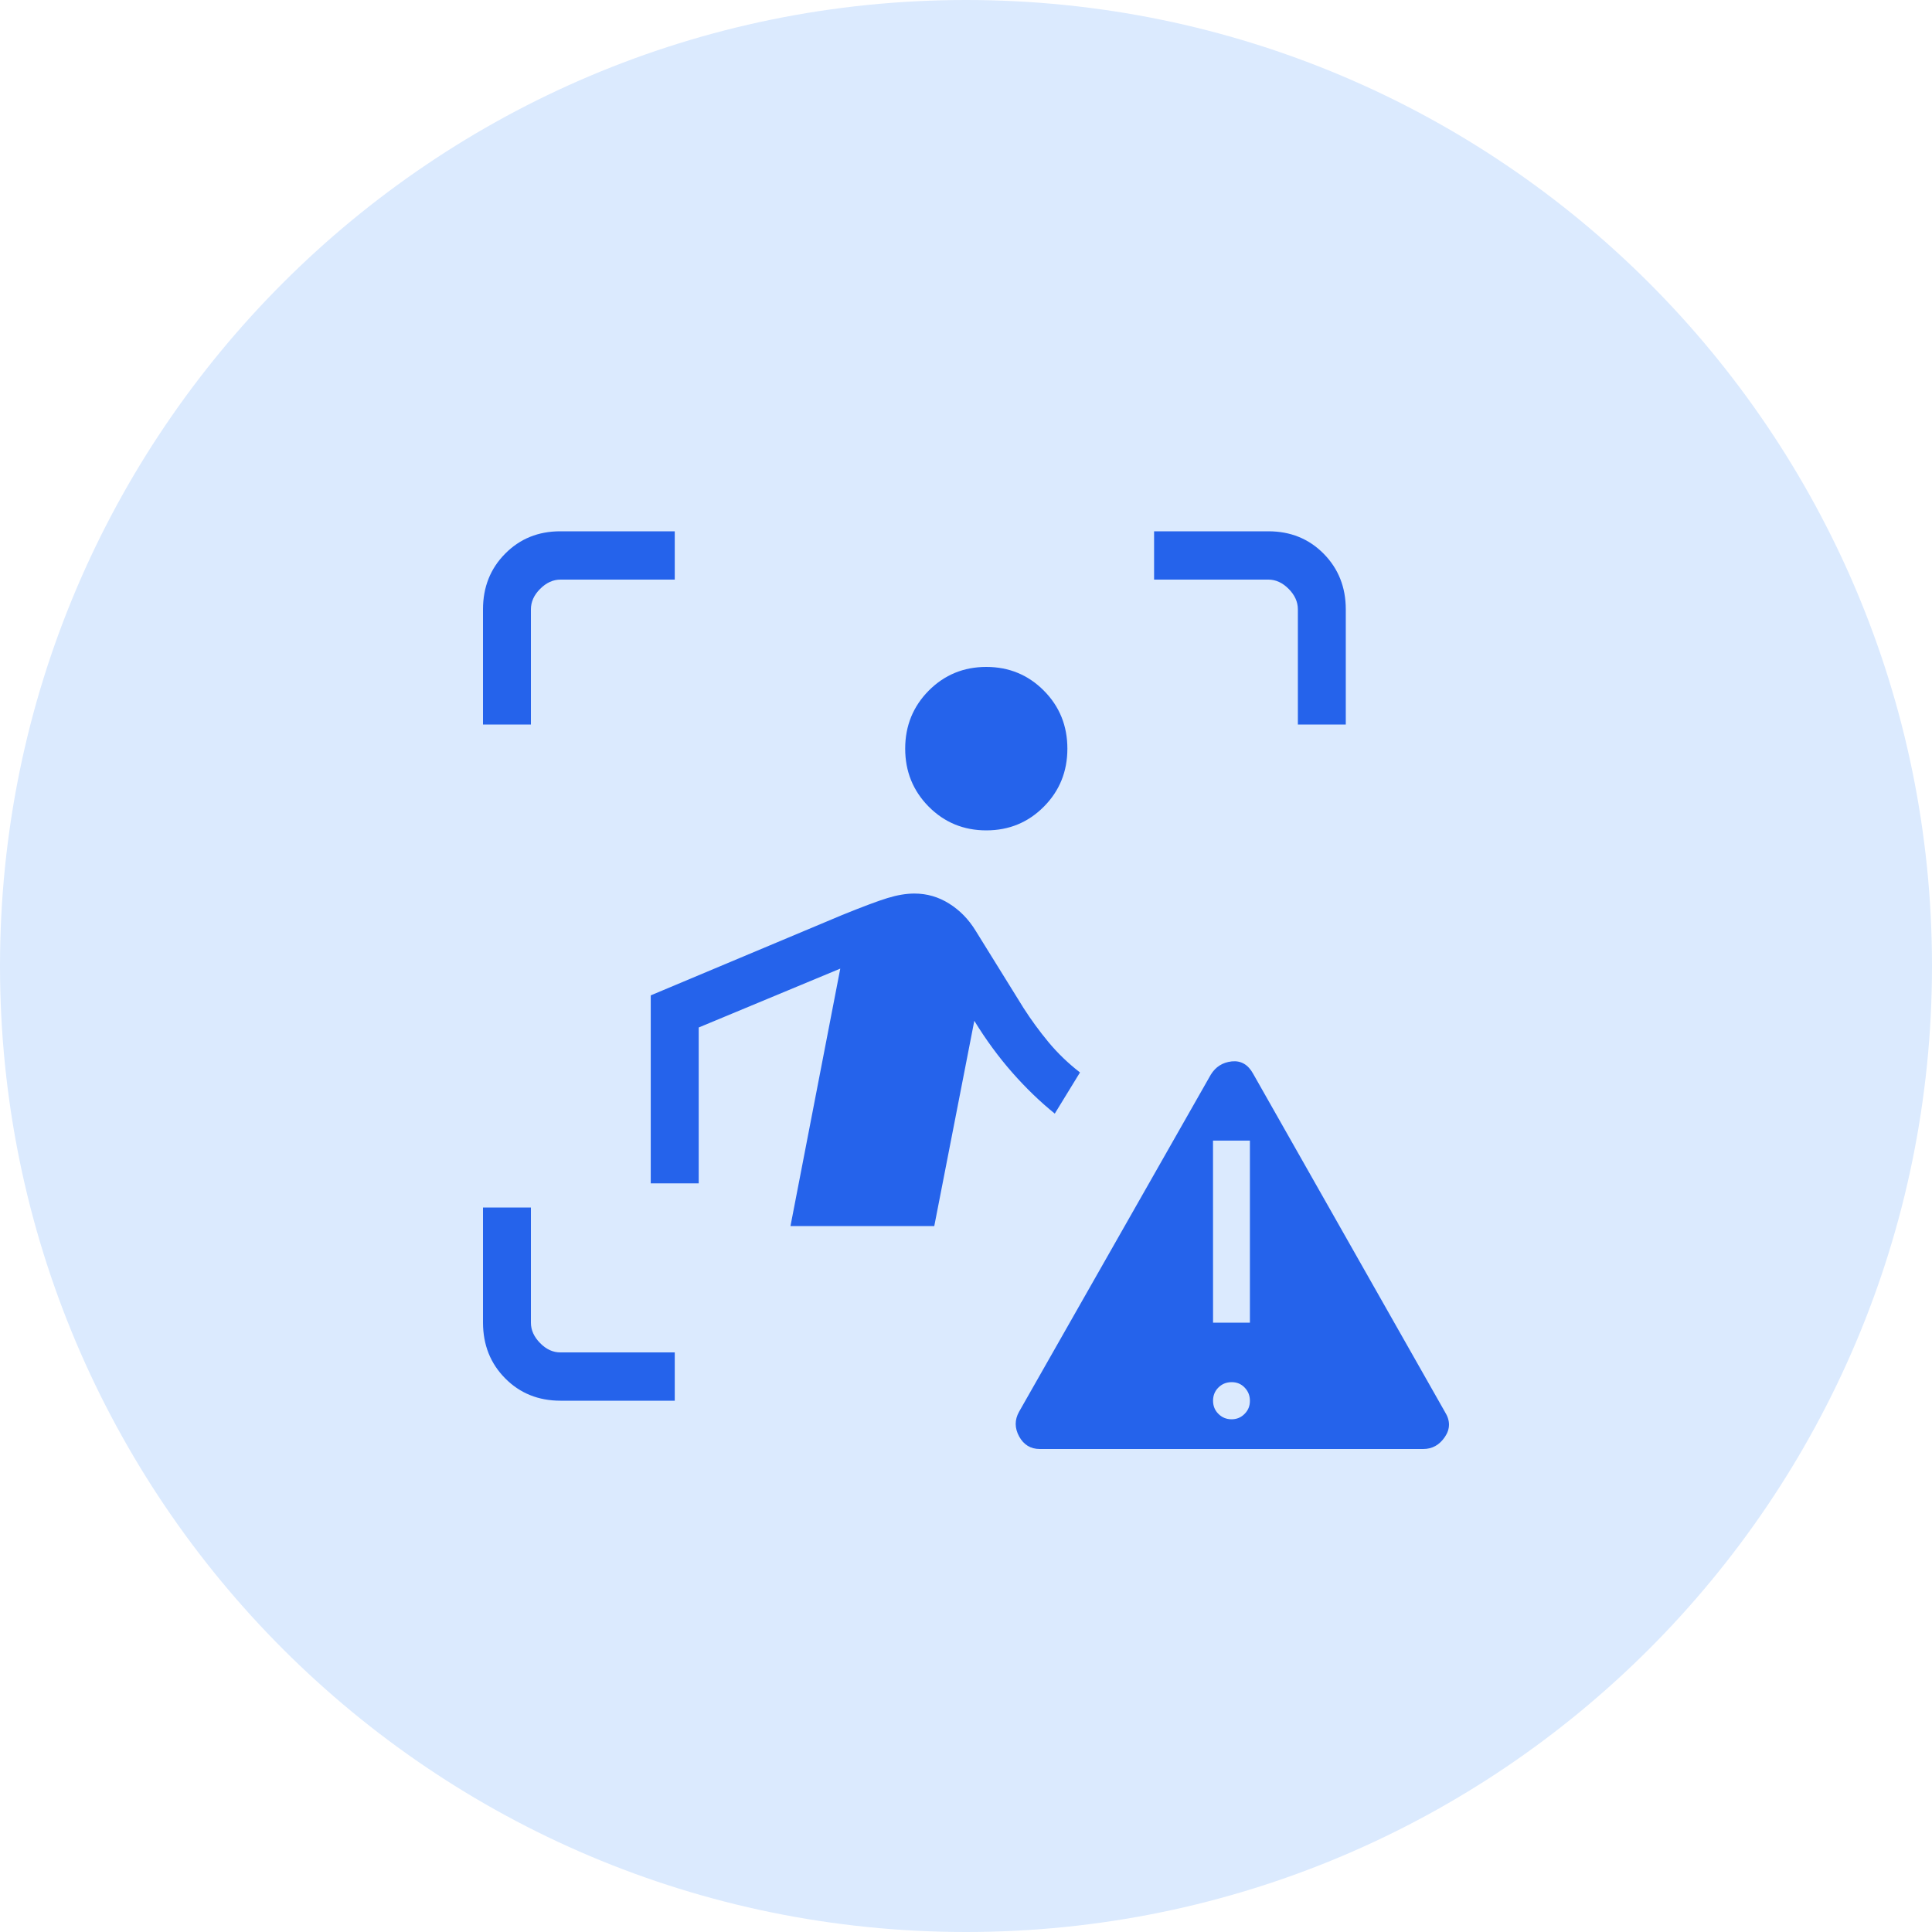
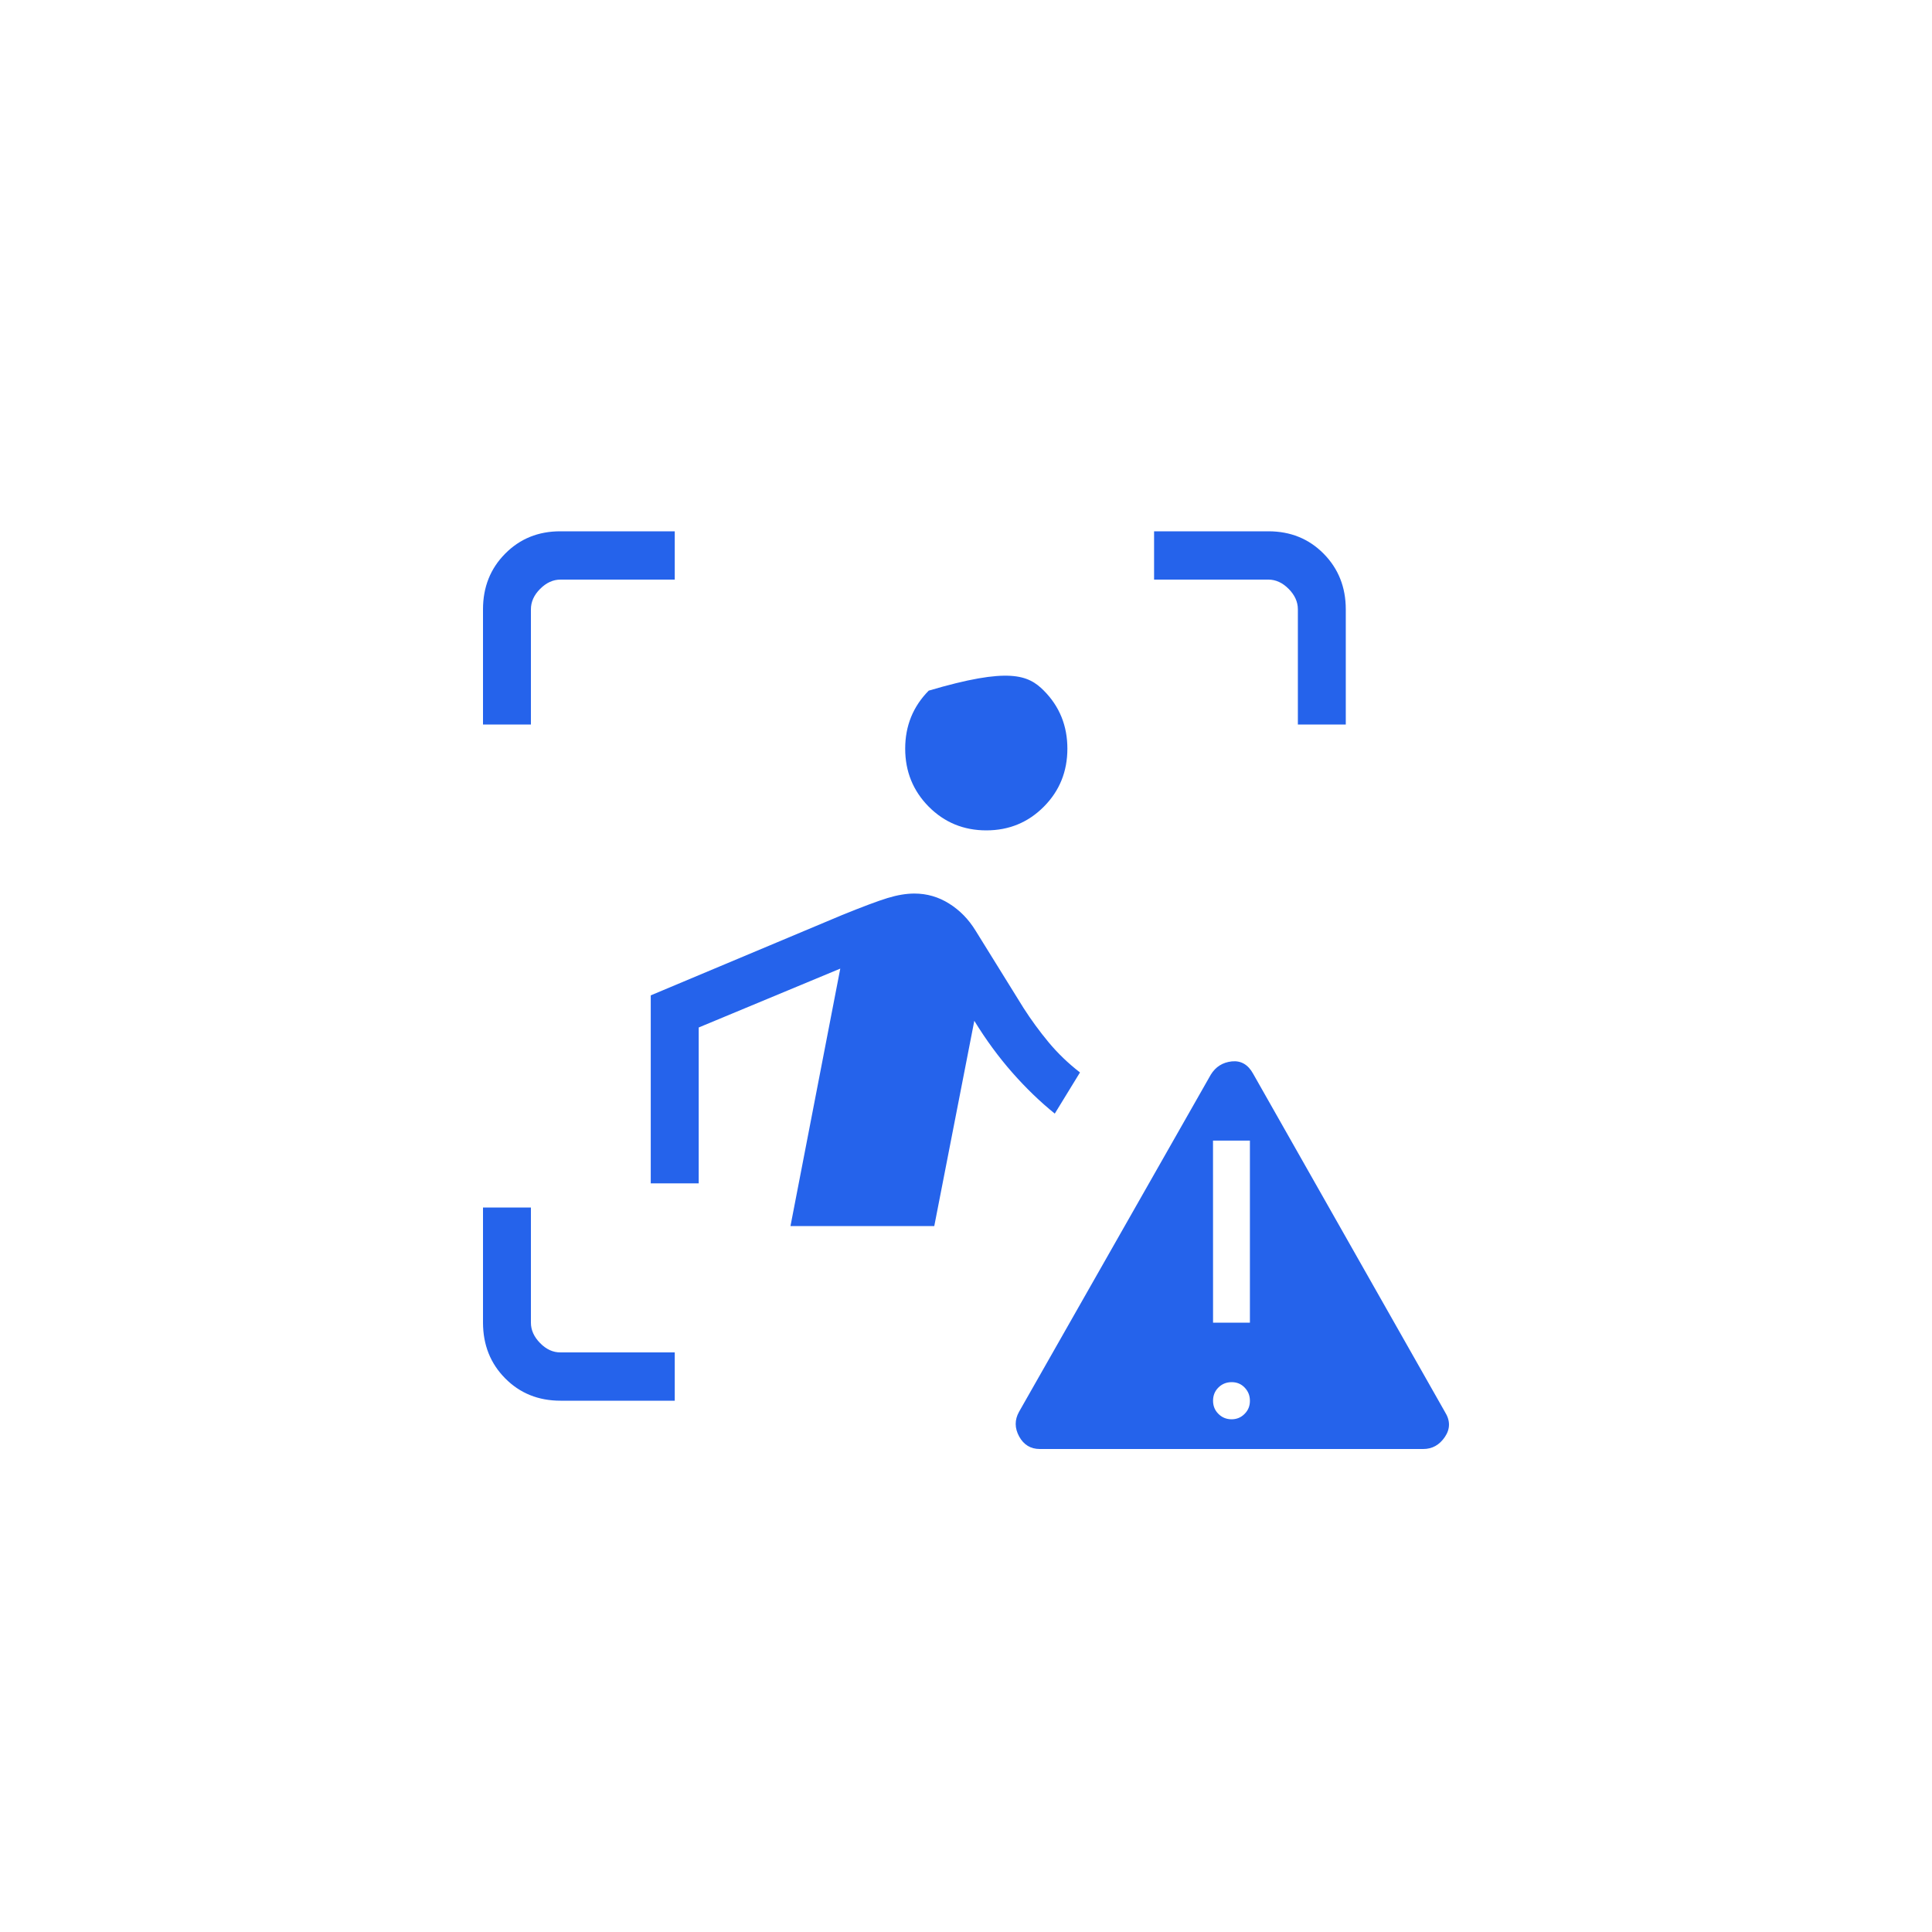
<svg xmlns="http://www.w3.org/2000/svg" width="40" height="40" viewBox="0 0 40 40" fill="none">
-   <path d="M0 20C0 8.954 8.954 0 20 0C31.046 0 40 8.954 40 20C40 31.046 31.046 40 20 40C8.954 40 0 31.046 0 20Z" fill="#DBEAFE" />
-   <path d="M10 15V12.616C10 12.155 10.153 11.771 10.46 11.462C10.766 11.153 11.147 10.999 11.603 11H13.97V12H11.604C11.451 12 11.311 12.064 11.183 12.192C11.055 12.32 10.992 12.461 10.992 12.616V15H10ZM13.97 29H11.604C11.147 29 10.765 28.846 10.46 28.538C10.154 28.23 10.001 27.845 10 27.384V25H10.992V27.385C10.992 27.538 11.056 27.679 11.183 27.808C11.31 27.937 11.45 28.001 11.603 28H13.97V29ZM26.871 15V12.616C26.871 12.461 26.807 12.32 26.68 12.192C26.553 12.064 26.413 12 26.261 12H23.894V11H26.261C26.717 11 27.098 11.154 27.404 11.463C27.709 11.772 27.863 12.156 27.863 12.616V15H26.871ZM20.42 17.192C19.951 17.192 19.553 17.028 19.228 16.701C18.904 16.373 18.741 15.973 18.741 15.5C18.741 15.027 18.904 14.627 19.228 14.299C19.554 13.972 19.951 13.808 20.42 13.808C20.889 13.808 21.287 13.972 21.612 14.299C21.937 14.626 22.099 15.027 22.099 15.5C22.099 15.973 21.937 16.374 21.612 16.701C21.287 17.028 20.89 17.192 20.42 17.192ZM16.366 25.384L17.397 20.054L14.466 21.273V24.5H13.473V20.608L17.432 18.946C17.858 18.773 18.172 18.655 18.375 18.593C18.577 18.531 18.763 18.5 18.932 18.5C19.19 18.5 19.43 18.569 19.651 18.708C19.873 18.847 20.055 19.034 20.199 19.269L21.191 20.869C21.348 21.114 21.521 21.351 21.71 21.579C21.9 21.807 22.116 22.015 22.36 22.204L21.838 23.056C21.532 22.809 21.237 22.524 20.955 22.203C20.673 21.882 20.412 21.526 20.172 21.135L19.343 25.385L16.366 25.384ZM21.527 30C21.338 30 21.195 29.913 21.1 29.74C21.006 29.567 21.005 29.397 21.098 29.23L25.068 22.25C25.168 22.087 25.312 21.996 25.502 21.975C25.692 21.955 25.84 22.04 25.945 22.231L29.915 29.231C30.028 29.41 30.028 29.583 29.915 29.75C29.802 29.917 29.653 30 29.467 30H21.527ZM25.497 29.385C25.604 29.385 25.694 29.348 25.768 29.273C25.843 29.198 25.879 29.107 25.878 29C25.878 28.893 25.841 28.802 25.768 28.727C25.696 28.652 25.605 28.615 25.497 28.616C25.39 28.617 25.299 28.654 25.226 28.727C25.152 28.8 25.115 28.891 25.115 29C25.115 29.109 25.152 29.2 25.226 29.273C25.299 29.346 25.389 29.384 25.497 29.385ZM25.115 27.385H25.878V23.615H25.114L25.115 27.385Z" fill="#2563EB" />
+   <path d="M10 15V12.616C10 12.155 10.153 11.771 10.46 11.462C10.766 11.153 11.147 10.999 11.603 11H13.97V12H11.604C11.451 12 11.311 12.064 11.183 12.192C11.055 12.32 10.992 12.461 10.992 12.616V15H10ZM13.97 29H11.604C11.147 29 10.765 28.846 10.46 28.538C10.154 28.23 10.001 27.845 10 27.384V25H10.992V27.385C10.992 27.538 11.056 27.679 11.183 27.808C11.31 27.937 11.45 28.001 11.603 28H13.97V29ZM26.871 15V12.616C26.871 12.461 26.807 12.32 26.68 12.192C26.553 12.064 26.413 12 26.261 12H23.894V11H26.261C26.717 11 27.098 11.154 27.404 11.463C27.709 11.772 27.863 12.156 27.863 12.616V15H26.871ZM20.42 17.192C19.951 17.192 19.553 17.028 19.228 16.701C18.904 16.373 18.741 15.973 18.741 15.5C18.741 15.027 18.904 14.627 19.228 14.299C20.889 13.808 21.287 13.972 21.612 14.299C21.937 14.626 22.099 15.027 22.099 15.5C22.099 15.973 21.937 16.374 21.612 16.701C21.287 17.028 20.89 17.192 20.42 17.192ZM16.366 25.384L17.397 20.054L14.466 21.273V24.5H13.473V20.608L17.432 18.946C17.858 18.773 18.172 18.655 18.375 18.593C18.577 18.531 18.763 18.5 18.932 18.5C19.19 18.5 19.43 18.569 19.651 18.708C19.873 18.847 20.055 19.034 20.199 19.269L21.191 20.869C21.348 21.114 21.521 21.351 21.71 21.579C21.9 21.807 22.116 22.015 22.36 22.204L21.838 23.056C21.532 22.809 21.237 22.524 20.955 22.203C20.673 21.882 20.412 21.526 20.172 21.135L19.343 25.385L16.366 25.384ZM21.527 30C21.338 30 21.195 29.913 21.1 29.74C21.006 29.567 21.005 29.397 21.098 29.23L25.068 22.25C25.168 22.087 25.312 21.996 25.502 21.975C25.692 21.955 25.84 22.04 25.945 22.231L29.915 29.231C30.028 29.41 30.028 29.583 29.915 29.75C29.802 29.917 29.653 30 29.467 30H21.527ZM25.497 29.385C25.604 29.385 25.694 29.348 25.768 29.273C25.843 29.198 25.879 29.107 25.878 29C25.878 28.893 25.841 28.802 25.768 28.727C25.696 28.652 25.605 28.615 25.497 28.616C25.39 28.617 25.299 28.654 25.226 28.727C25.152 28.8 25.115 28.891 25.115 29C25.115 29.109 25.152 29.2 25.226 29.273C25.299 29.346 25.389 29.384 25.497 29.385ZM25.115 27.385H25.878V23.615H25.114L25.115 27.385Z" fill="#2563EB" />
</svg>